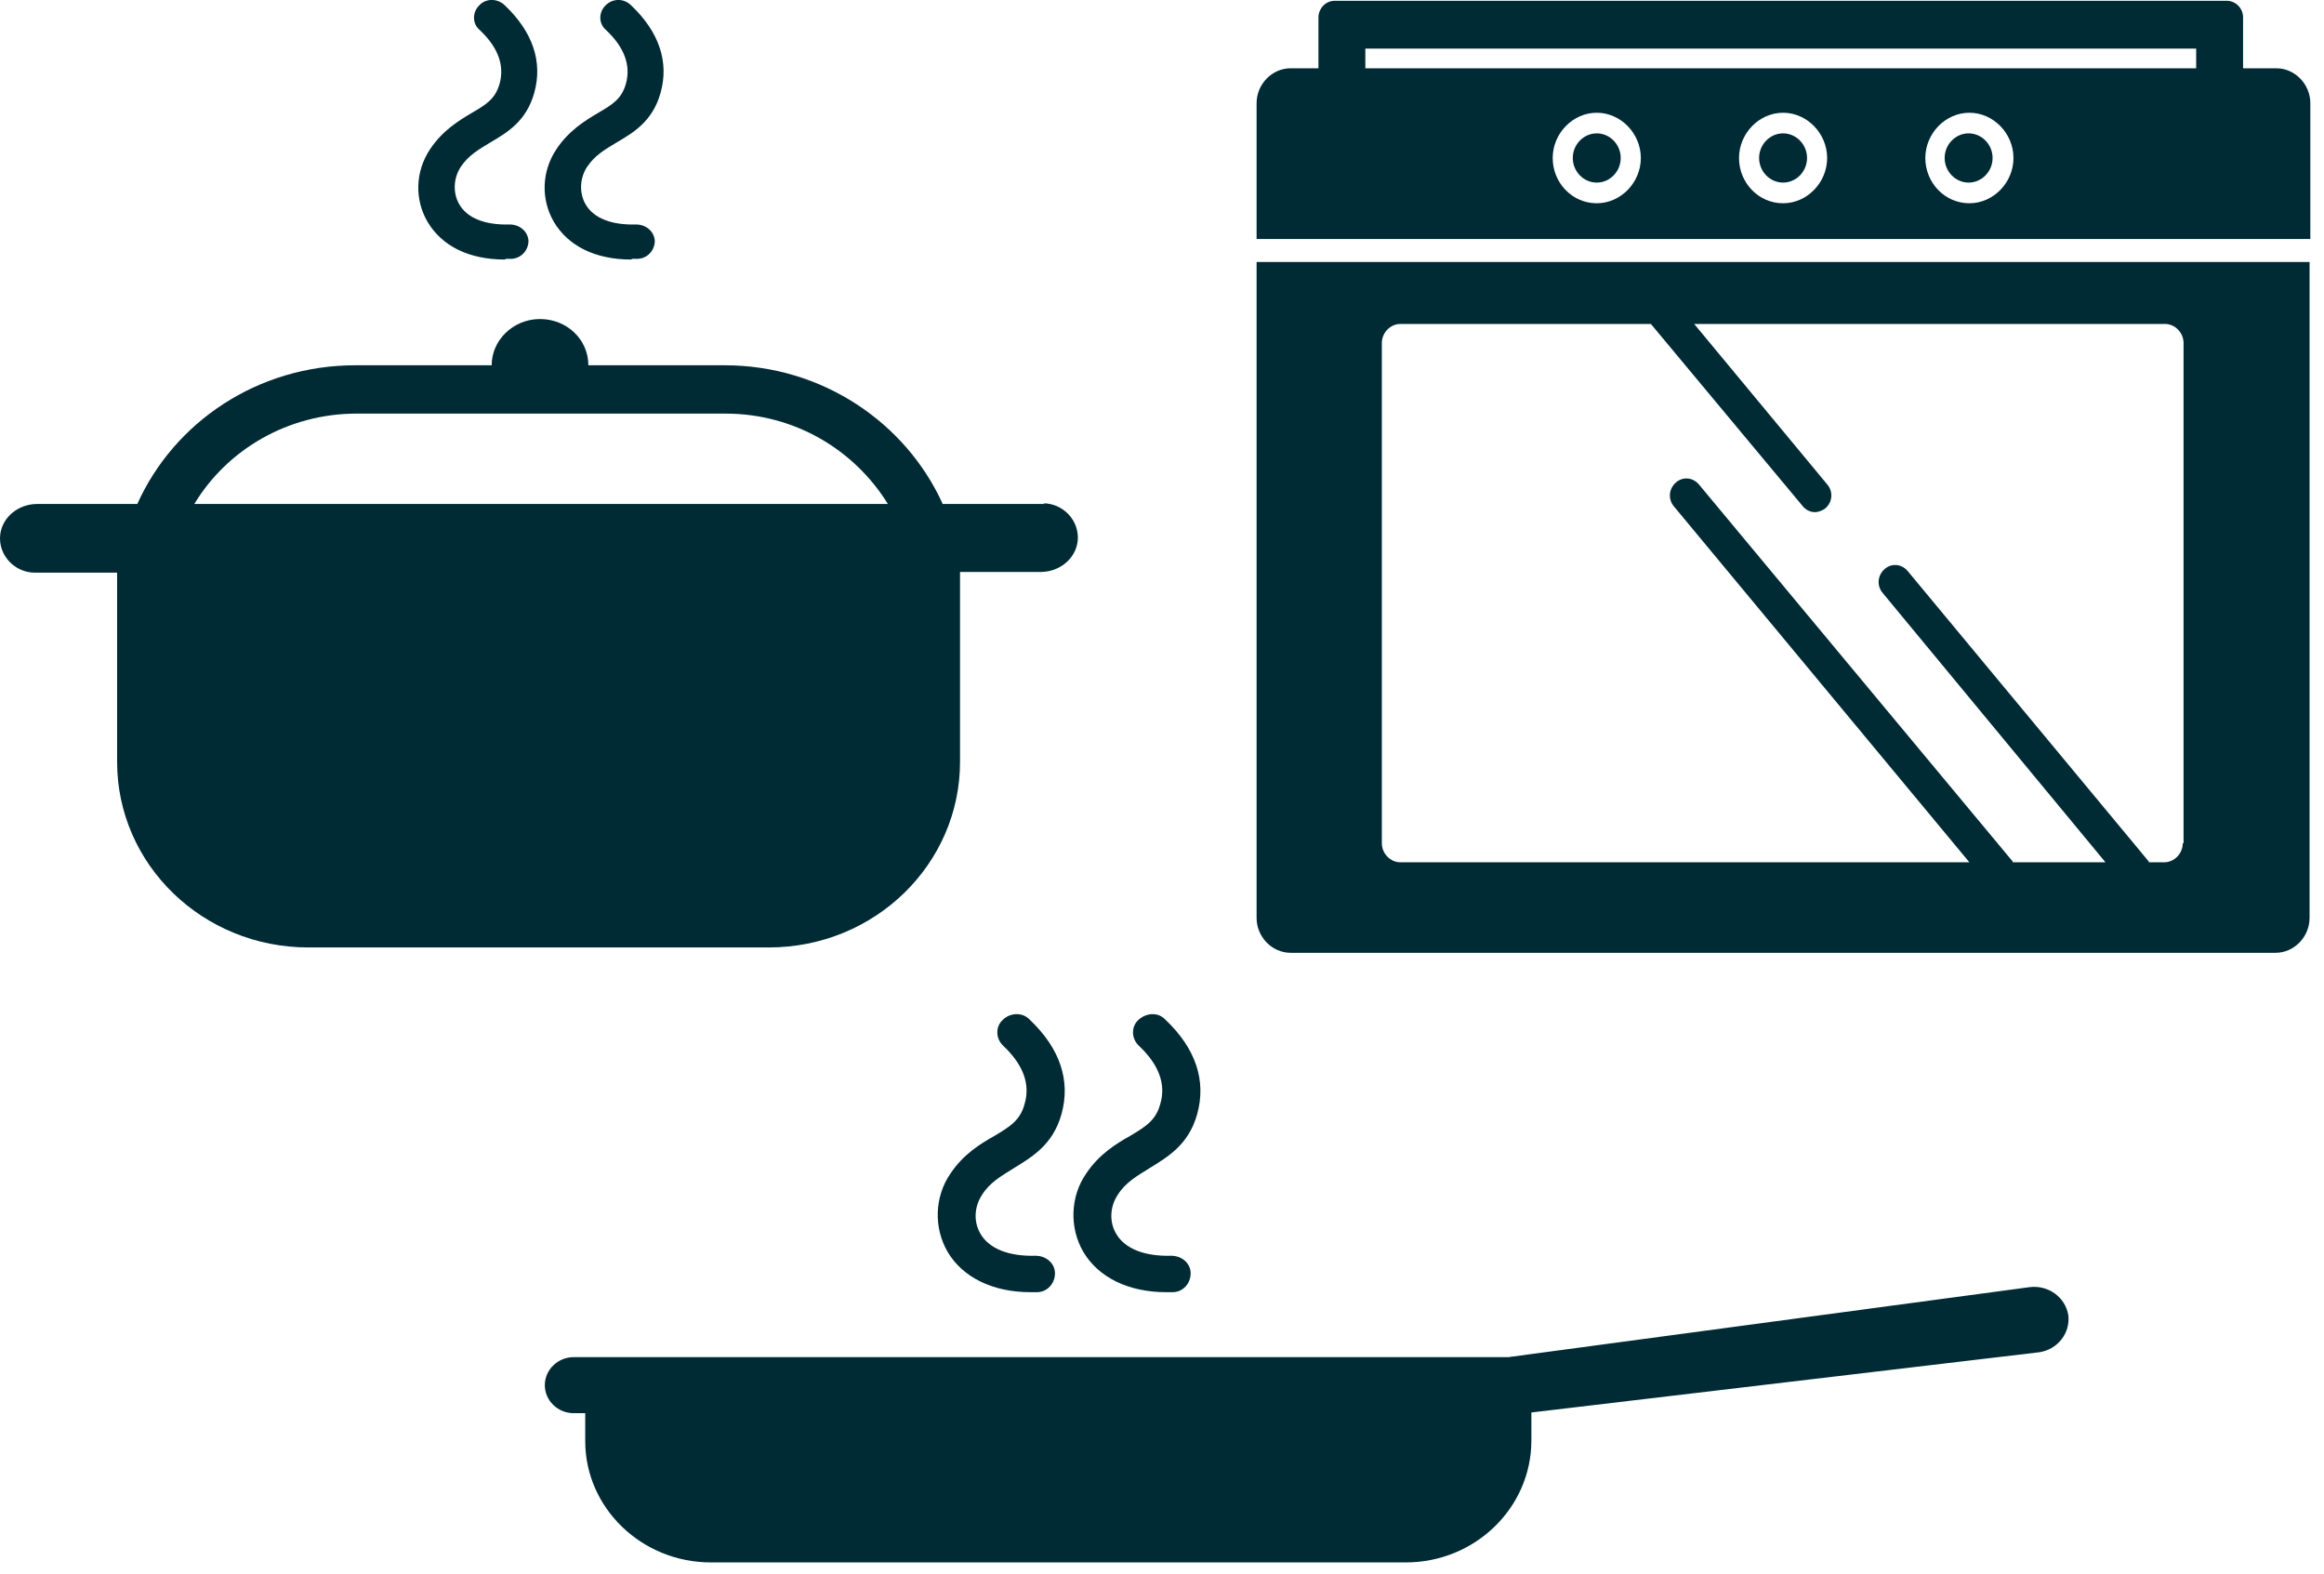
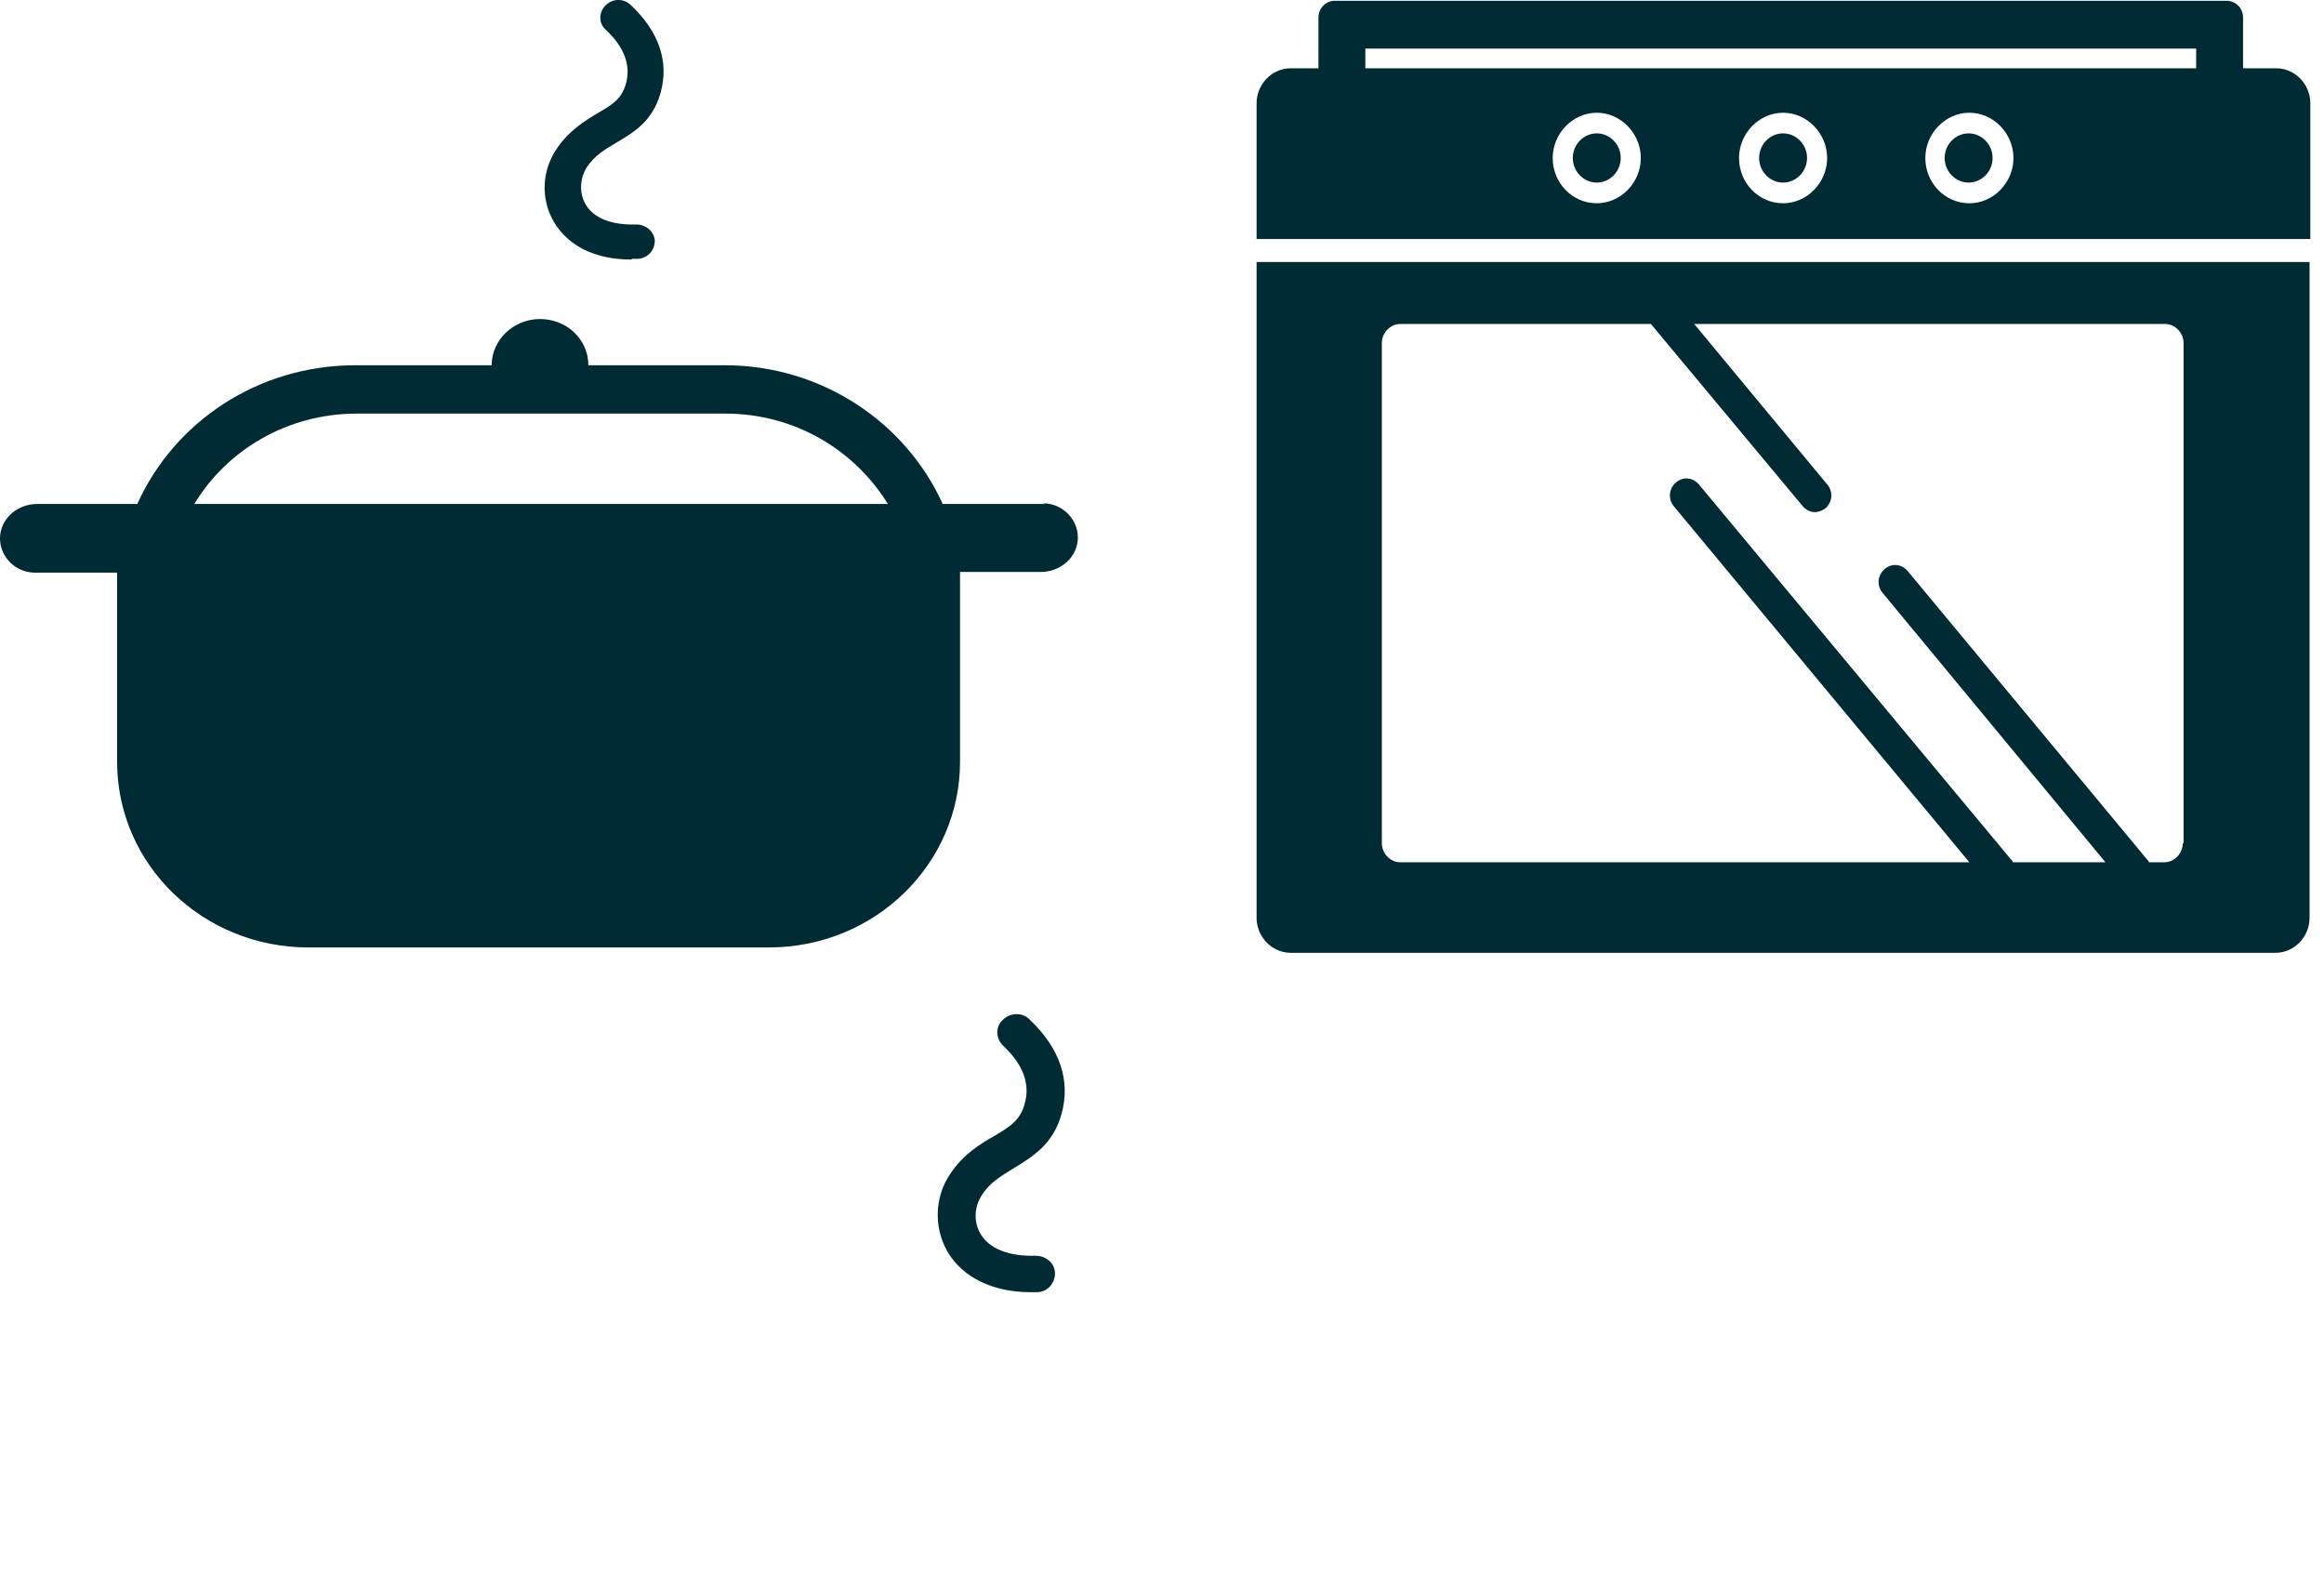
<svg xmlns="http://www.w3.org/2000/svg" width="161" height="109" viewBox="0 0 161 109" fill="none">
  <path d="M72.408 34.911L65.308 34.911C62.759 29.281 56.959 25.302 50.209 25.302L40.76 25.302C40.76 23.506 39.26 22.099 37.41 22.099C35.561 22.099 34.061 23.555 34.061 25.302L24.611 25.302C17.862 25.302 12.062 29.233 9.512 34.911L2.563 34.911C1.313 34.911 0.163 35.784 0.013 37.046C-0.137 38.453 1.013 39.666 2.413 39.666L8.113 39.666L8.113 52.769C8.113 59.903 14.062 65.629 21.362 65.629L53.259 65.629C60.609 65.629 66.508 59.854 66.508 52.769L66.508 41.268L66.508 39.618L72.108 39.618C73.358 39.618 74.508 38.744 74.658 37.483C74.808 36.075 73.658 34.862 72.258 34.862L72.408 34.911ZM13.462 34.911C15.712 31.174 19.912 28.65 24.711 28.65L50.26 28.65C55.059 28.65 59.209 31.174 61.509 34.911L13.512 34.911L13.462 34.911Z" fill="#002B35" />
-   <path d="M34.962 17.977C32.512 17.977 30.612 17.055 29.613 15.356C28.712 13.803 28.762 11.862 29.812 10.309C30.662 9.047 31.762 8.368 32.662 7.834C33.662 7.252 34.312 6.864 34.612 5.796C34.962 4.534 34.512 3.273 33.212 2.059C32.712 1.623 32.712 0.846 33.212 0.361C33.662 -0.124 34.462 -0.124 34.962 0.361C36.912 2.205 37.612 4.292 37.012 6.427C36.462 8.417 35.112 9.193 33.962 9.872C33.162 10.358 32.462 10.746 31.912 11.571C31.412 12.347 31.362 13.366 31.812 14.143C32.362 15.113 33.612 15.599 35.312 15.55C36.012 15.55 36.562 16.035 36.612 16.666C36.612 17.346 36.112 17.88 35.462 17.928C35.312 17.928 35.212 17.928 35.062 17.928L34.962 17.977Z" fill="#002B35" />
  <path d="M43.713 17.977C41.263 17.977 39.363 17.055 38.363 15.356C37.464 13.803 37.514 11.862 38.563 10.309C39.413 9.047 40.513 8.368 41.413 7.834C42.413 7.252 43.063 6.864 43.363 5.796C43.713 4.534 43.263 3.273 41.963 2.059C41.463 1.623 41.463 0.846 41.963 0.361C42.463 -0.124 43.213 -0.124 43.713 0.361C45.663 2.205 46.363 4.292 45.763 6.427C45.213 8.417 43.863 9.193 42.713 9.872C41.913 10.358 41.213 10.746 40.663 11.571C40.163 12.347 40.113 13.366 40.563 14.143C41.113 15.113 42.363 15.599 44.063 15.55C44.763 15.55 45.313 16.035 45.363 16.666C45.363 17.346 44.863 17.88 44.213 17.928C44.063 17.928 43.963 17.928 43.813 17.928L43.713 17.977Z" fill="#002B35" />
-   <path d="M140.636 89.155L104.489 94.008L39.743 94.008C38.644 94.008 37.744 94.881 37.744 95.949C37.744 97.016 38.644 97.89 39.743 97.89L40.543 97.89L40.543 99.831C40.543 104.441 44.443 108.227 49.243 108.227L97.389 108.227C102.189 108.227 106.089 104.441 106.089 99.783L106.089 97.841L141.286 93.668C142.536 93.474 143.436 92.358 143.286 91.096C143.086 89.883 141.936 89.009 140.636 89.155Z" fill="#002B35" />
  <path d="M71.385 89.508C68.785 89.508 66.685 88.489 65.635 86.693C64.685 85.043 64.735 82.908 65.835 81.306C66.735 79.948 67.935 79.22 68.885 78.686C69.935 78.055 70.685 77.618 70.985 76.454C71.385 75.095 70.885 73.736 69.485 72.426C68.985 71.941 68.935 71.116 69.485 70.63C69.985 70.145 70.835 70.097 71.335 70.63C73.435 72.62 74.185 74.852 73.535 77.182C72.935 79.317 71.485 80.142 70.235 80.918C69.385 81.452 68.585 81.889 68.035 82.762C67.485 83.587 67.435 84.655 67.935 85.48C68.535 86.499 69.885 87.033 71.735 86.984C72.485 86.984 73.085 87.518 73.085 88.198C73.085 88.925 72.535 89.508 71.835 89.508C71.685 89.508 71.535 89.508 71.385 89.508Z" fill="#002B35" />
-   <path d="M80.785 89.508C78.186 89.508 76.086 88.489 75.036 86.693C74.086 85.043 74.136 82.908 75.236 81.306C76.136 79.948 77.336 79.22 78.285 78.686C79.335 78.055 80.085 77.618 80.385 76.454C80.785 75.095 80.285 73.736 78.885 72.426C78.385 71.941 78.335 71.116 78.885 70.63C79.435 70.145 80.235 70.097 80.735 70.63C82.835 72.62 83.585 74.852 82.935 77.182C82.335 79.317 80.885 80.142 79.635 80.918C78.785 81.452 77.986 81.889 77.436 82.762C76.886 83.587 76.836 84.655 77.336 85.48C77.936 86.499 79.285 87.033 81.135 86.984C81.885 86.984 82.485 87.518 82.485 88.198C82.485 88.925 81.935 89.508 81.235 89.508C81.085 89.508 80.935 89.508 80.785 89.508Z" fill="#002B35" />
  <path d="M159.839 18.15L113.886 18.15L110.887 18.15L87.053 18.15L87.053 63.58C87.053 64.9 88.125 66 89.41 66L157.643 66C158.929 66 160 64.9 160 63.58L160 18.15C160 18.15 159.893 18.15 159.839 18.15ZM151.216 58.41C151.216 59.125 150.627 59.73 149.931 59.73L148.86 59.73C148.86 59.73 148.86 59.73 148.86 59.675L132.15 39.545C131.721 39.05 131.025 38.995 130.543 39.435C130.061 39.875 130.007 40.59 130.436 41.085L145.861 59.73L139.434 59.73C139.434 59.73 139.434 59.73 139.434 59.675L117.689 33.55C117.26 33.055 116.564 33 116.082 33.44C115.6 33.88 115.547 34.595 115.975 35.09L136.434 59.73L97.015 59.73C96.319 59.73 95.73 59.125 95.73 58.41L95.73 23.76C95.73 23.045 96.319 22.44 97.015 22.44L114.368 22.44L124.866 35.035C125.08 35.31 125.401 35.475 125.723 35.475C125.99 35.475 126.258 35.365 126.472 35.2C126.955 34.76 127.008 34.045 126.58 33.55L117.368 22.44L149.985 22.44C150.681 22.44 151.27 23.045 151.27 23.76L151.27 58.41L151.216 58.41Z" fill="#002B35" />
  <path d="M136.38 9.238C135.47 9.238 134.72 10.008 134.72 10.943C134.72 11.878 135.47 12.648 136.38 12.648C137.291 12.648 138.041 11.878 138.041 10.943C138.041 10.008 137.291 9.238 136.38 9.238Z" fill="#002B35" />
  <path d="M123.526 9.238C122.616 9.238 121.866 10.008 121.866 10.943C121.866 11.878 122.616 12.648 123.526 12.648C124.437 12.648 125.187 11.878 125.187 10.943C125.187 10.008 124.437 9.238 123.526 9.238Z" fill="#002B35" />
  <path d="M157.643 4.73L155.394 4.73L155.394 1.21C155.394 0.55 154.858 0.055 154.269 0.055L92.463 0.055C91.82 0.055 91.338 0.605 91.338 1.21L91.338 4.73L89.41 4.73C88.124 4.73 87.053 5.83 87.053 7.15L87.053 16.555L109.548 16.555L112.547 16.555L159.893 16.555C159.893 16.555 160 16.555 160.053 16.555L160.053 7.15C160.053 5.83 158.982 4.73 157.697 4.73L157.643 4.73ZM94.587 4.73L94.587 3.365L152.144 3.365L152.144 4.73L94.641 4.73L94.587 4.73ZM110.619 14.08C108.905 14.08 107.566 12.65 107.566 10.945C107.566 9.24 108.959 7.81 110.619 7.81C112.279 7.81 113.672 9.24 113.672 10.945C113.672 12.65 112.279 14.08 110.619 14.08ZM123.526 14.08C121.813 14.08 120.474 12.65 120.474 10.945C120.474 9.24 121.866 7.81 123.526 7.81C125.187 7.81 126.579 9.24 126.579 10.945C126.579 12.65 125.187 14.08 123.526 14.08ZM136.434 14.08C134.72 14.08 133.381 12.65 133.381 10.945C133.381 9.24 134.774 7.81 136.434 7.81C138.094 7.81 139.487 9.24 139.487 10.945C139.487 12.65 138.094 14.08 136.434 14.08Z" fill="#002B35" />
  <path d="M110.618 9.238C109.708 9.238 108.958 10.008 108.958 10.943C108.958 11.878 109.708 12.648 110.618 12.648C111.529 12.648 112.279 11.878 112.279 10.943C112.279 10.008 111.529 9.238 110.618 9.238Z" fill="#002B35" />
</svg>